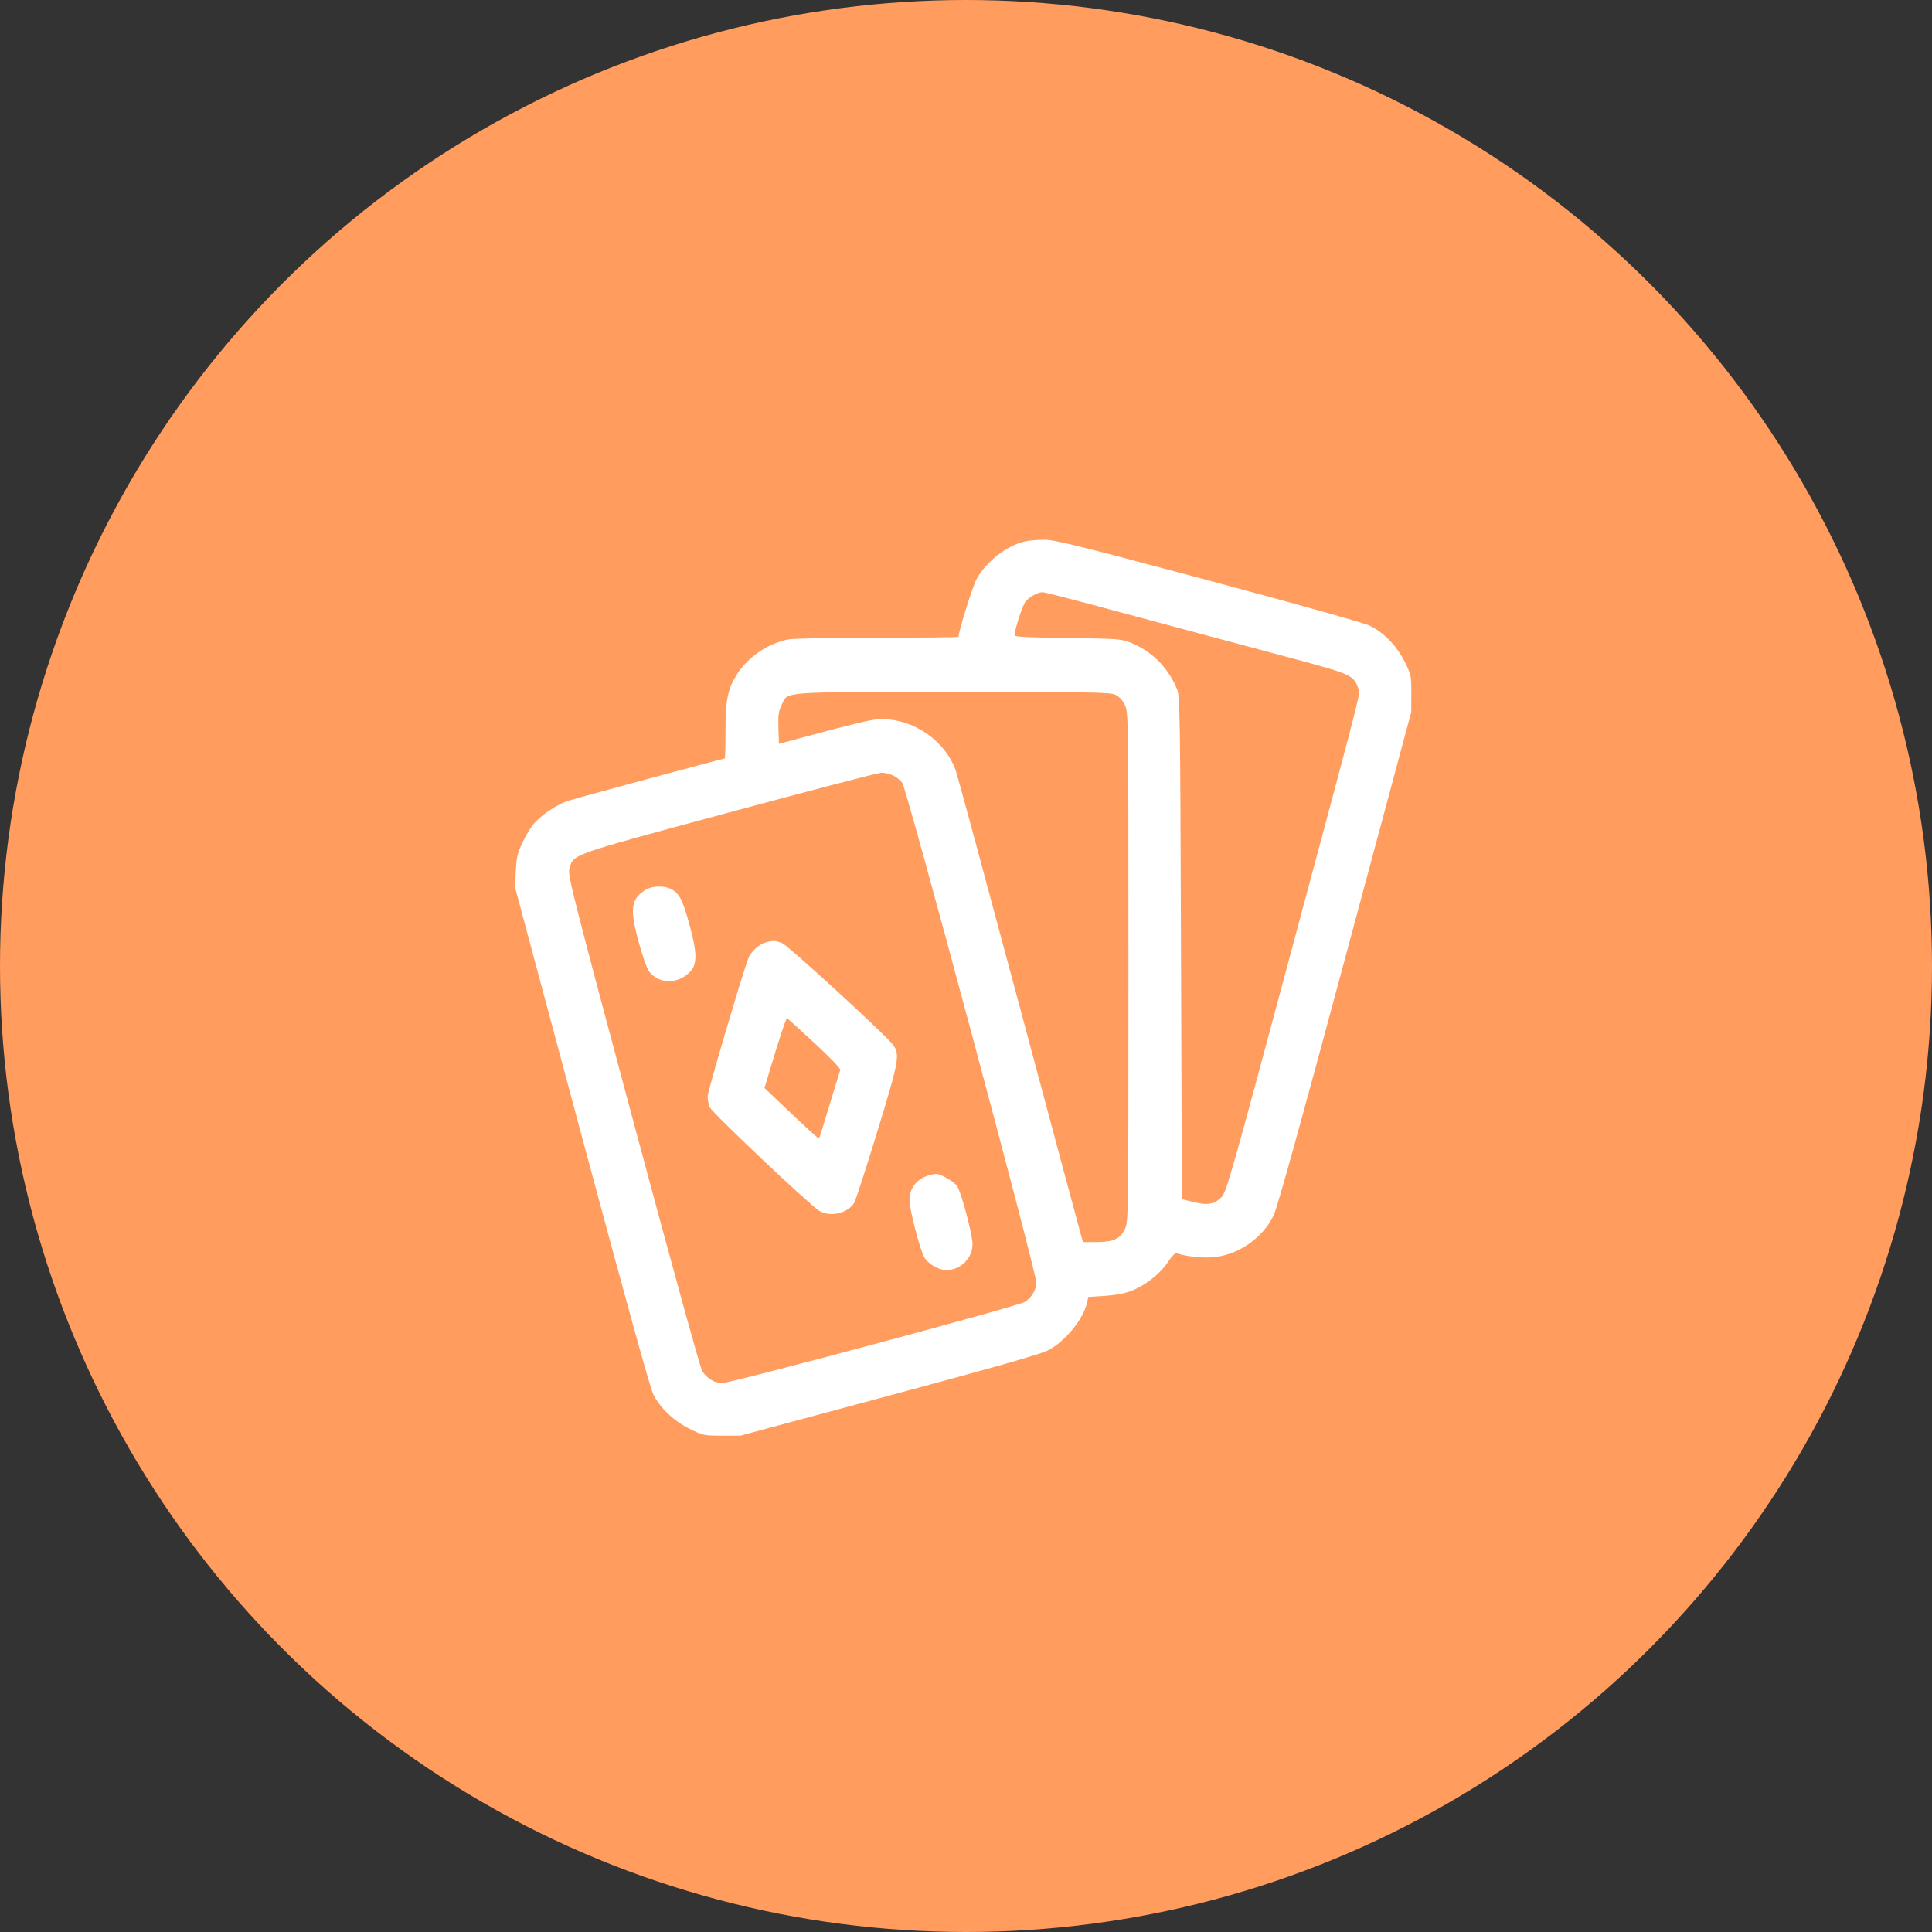
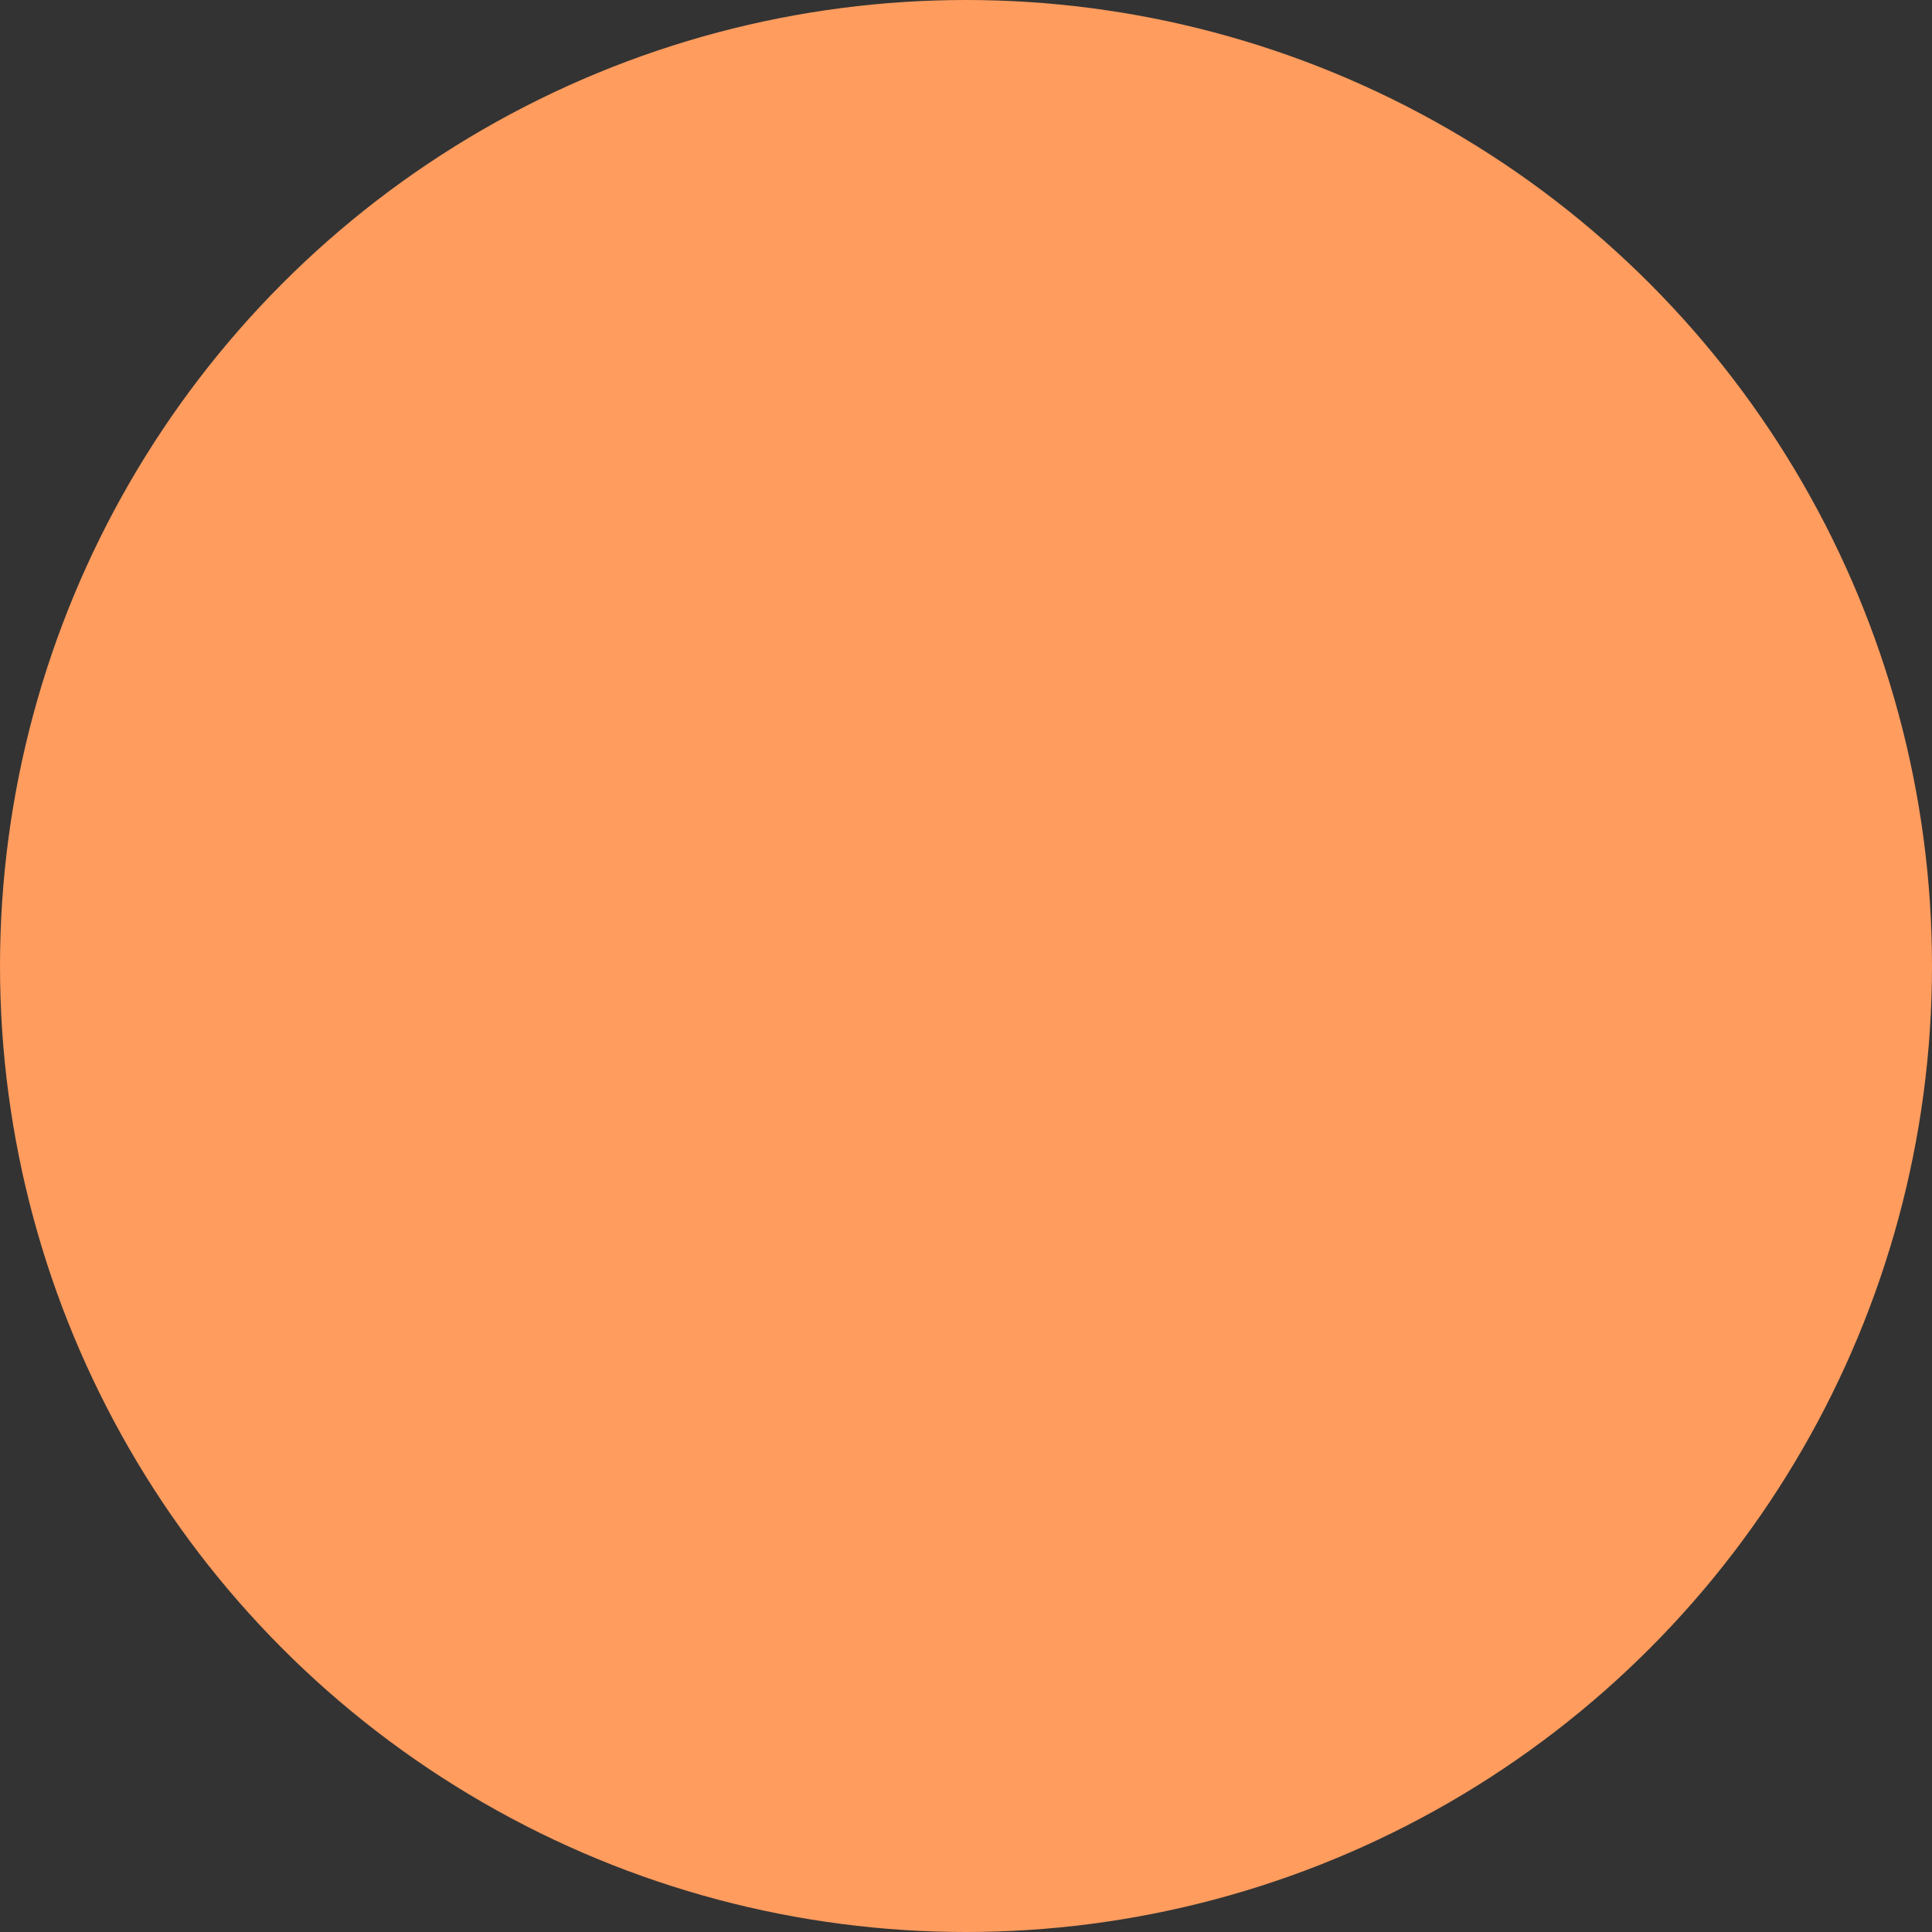
<svg xmlns="http://www.w3.org/2000/svg" width="97" height="97" viewBox="0 0 97 97" fill="none">
  <rect x="0" y="0" width="97" height="97" fill="#333333" stroke="none" />
  <circle cx="48.5" cy="48.5" r="48.5" fill="#FF9C5E" />
-   <path fill-rule="evenodd" clip-rule="evenodd" d="M51.444 27.185C50.525 27.402 49.485 28.221 49.022 29.093C48.82 29.474 48.124 31.706 48.124 31.974C48.124 31.997 46.308 32.015 44.09 32.015C41.759 32.015 39.856 32.052 39.582 32.103C38.583 32.29 37.547 32.99 37.009 33.844C36.538 34.589 36.425 35.138 36.425 36.674C36.425 37.45 36.408 38.084 36.388 38.084C36.287 38.084 29.007 40.05 28.531 40.206C27.906 40.41 27.088 40.976 26.723 41.455C26.587 41.633 26.354 42.041 26.205 42.36C25.98 42.841 25.926 43.079 25.895 43.745L25.858 44.549L29.208 57.039C31.329 64.946 32.646 69.702 32.796 70.001C33.146 70.696 33.832 71.346 34.634 71.743C35.295 72.069 35.346 72.08 36.245 72.08H37.173L44.649 70.069C49.962 68.64 52.271 67.981 52.628 67.793C53.495 67.337 54.402 66.221 54.582 65.386L54.641 65.113L55.45 65.064C55.956 65.033 56.448 64.944 56.763 64.826C57.477 64.558 58.234 63.969 58.626 63.379C58.825 63.079 59.006 62.894 59.074 62.92C59.466 63.07 60.353 63.17 60.894 63.125C62.158 63.019 63.391 62.169 63.946 61.022C64.126 60.65 65.296 56.438 67.534 48.111L70.854 35.753L70.858 34.825C70.861 33.929 70.85 33.874 70.536 33.242C70.131 32.425 69.464 31.738 68.751 31.405C68.448 31.264 64.976 30.29 60.612 29.124C53.939 27.34 52.927 27.091 52.388 27.098C52.05 27.103 51.625 27.142 51.444 27.185ZM54.625 30.305C57.768 31.144 62.688 32.462 65.319 33.171C67.784 33.835 67.983 33.93 68.182 34.534C68.299 34.887 68.618 33.631 64.668 48.364C61.92 58.615 61.568 59.858 61.35 60.085C60.989 60.462 60.633 60.529 59.929 60.353L59.338 60.206L59.294 47.584C59.252 35.397 59.245 34.948 59.082 34.566C58.622 33.486 57.813 32.683 56.763 32.266C56.286 32.076 56.121 32.064 53.599 32.033C51.735 32.011 50.938 31.973 50.938 31.904C50.938 31.622 51.335 30.399 51.49 30.201C51.669 29.975 52.095 29.738 52.338 29.732C52.407 29.73 53.436 29.988 54.625 30.305ZM56.001 34.882C56.192 34.973 56.359 35.153 56.476 35.394C56.654 35.762 56.656 35.852 56.656 48.551C56.656 61.25 56.654 61.34 56.476 61.709C56.236 62.205 55.893 62.361 55.039 62.361H54.374L54.243 61.899C54.171 61.645 52.766 56.41 51.122 50.266C49.477 44.123 48.069 38.919 47.993 38.704C47.396 37.012 45.5 35.867 43.768 36.151C43.479 36.198 42.312 36.486 41.175 36.791L39.108 37.344L39.083 36.562C39.062 35.914 39.089 35.714 39.24 35.402C39.578 34.703 39.011 34.746 47.846 34.744C54.857 34.742 55.737 34.757 56.001 34.882ZM44.836 38.931C45.001 39.009 45.211 39.178 45.302 39.306C45.528 39.623 52.03 63.863 52.025 64.367C52.02 64.768 51.837 65.091 51.461 65.363C51.186 65.561 36.767 69.429 36.278 69.436C35.888 69.442 35.555 69.253 35.265 68.864C35.172 68.738 33.737 63.539 31.798 56.3C28.709 44.771 28.496 43.928 28.589 43.618C28.813 42.87 28.489 42.984 36.577 40.798C40.63 39.703 44.078 38.803 44.24 38.797C44.402 38.792 44.67 38.852 44.836 38.931ZM32.423 44.669C31.673 45.132 31.608 45.616 32.072 47.317C32.25 47.969 32.474 48.613 32.57 48.748C33.047 49.418 34.048 49.433 34.659 48.78C35.01 48.404 35.001 47.834 34.621 46.443C34.28 45.189 34.105 44.847 33.696 44.636C33.348 44.456 32.742 44.472 32.423 44.669ZM38.413 47.323C38.101 47.417 37.701 47.789 37.578 48.1C37.291 48.827 35.528 54.795 35.528 55.04C35.528 55.201 35.577 55.45 35.636 55.593C35.747 55.861 40.647 60.496 41.131 60.791C41.666 61.118 42.545 60.925 42.879 60.408C42.951 60.297 43.468 58.709 44.027 56.879C45.185 53.096 45.218 52.889 44.759 52.366C44.136 51.655 39.565 47.476 39.283 47.358C38.948 47.218 38.788 47.211 38.413 47.323ZM40.903 52.377C41.67 53.087 42.214 53.656 42.189 53.721C42.165 53.783 41.922 54.575 41.648 55.481C41.374 56.386 41.138 57.141 41.123 57.159C41.098 57.189 40.439 56.585 39.009 55.221L38.382 54.623L38.916 52.861C39.21 51.892 39.478 51.109 39.512 51.123C39.546 51.135 40.172 51.7 40.903 52.377ZM46.612 59.017C46.023 59.194 45.662 59.663 45.662 60.25C45.661 60.725 46.191 62.76 46.412 63.134C46.609 63.468 47.133 63.768 47.52 63.768C48.227 63.767 48.827 63.172 48.827 62.47C48.827 61.977 48.259 59.841 48.05 59.546C47.883 59.31 47.207 58.925 46.984 58.938C46.909 58.942 46.742 58.977 46.612 59.017Z" fill="white" />
</svg>